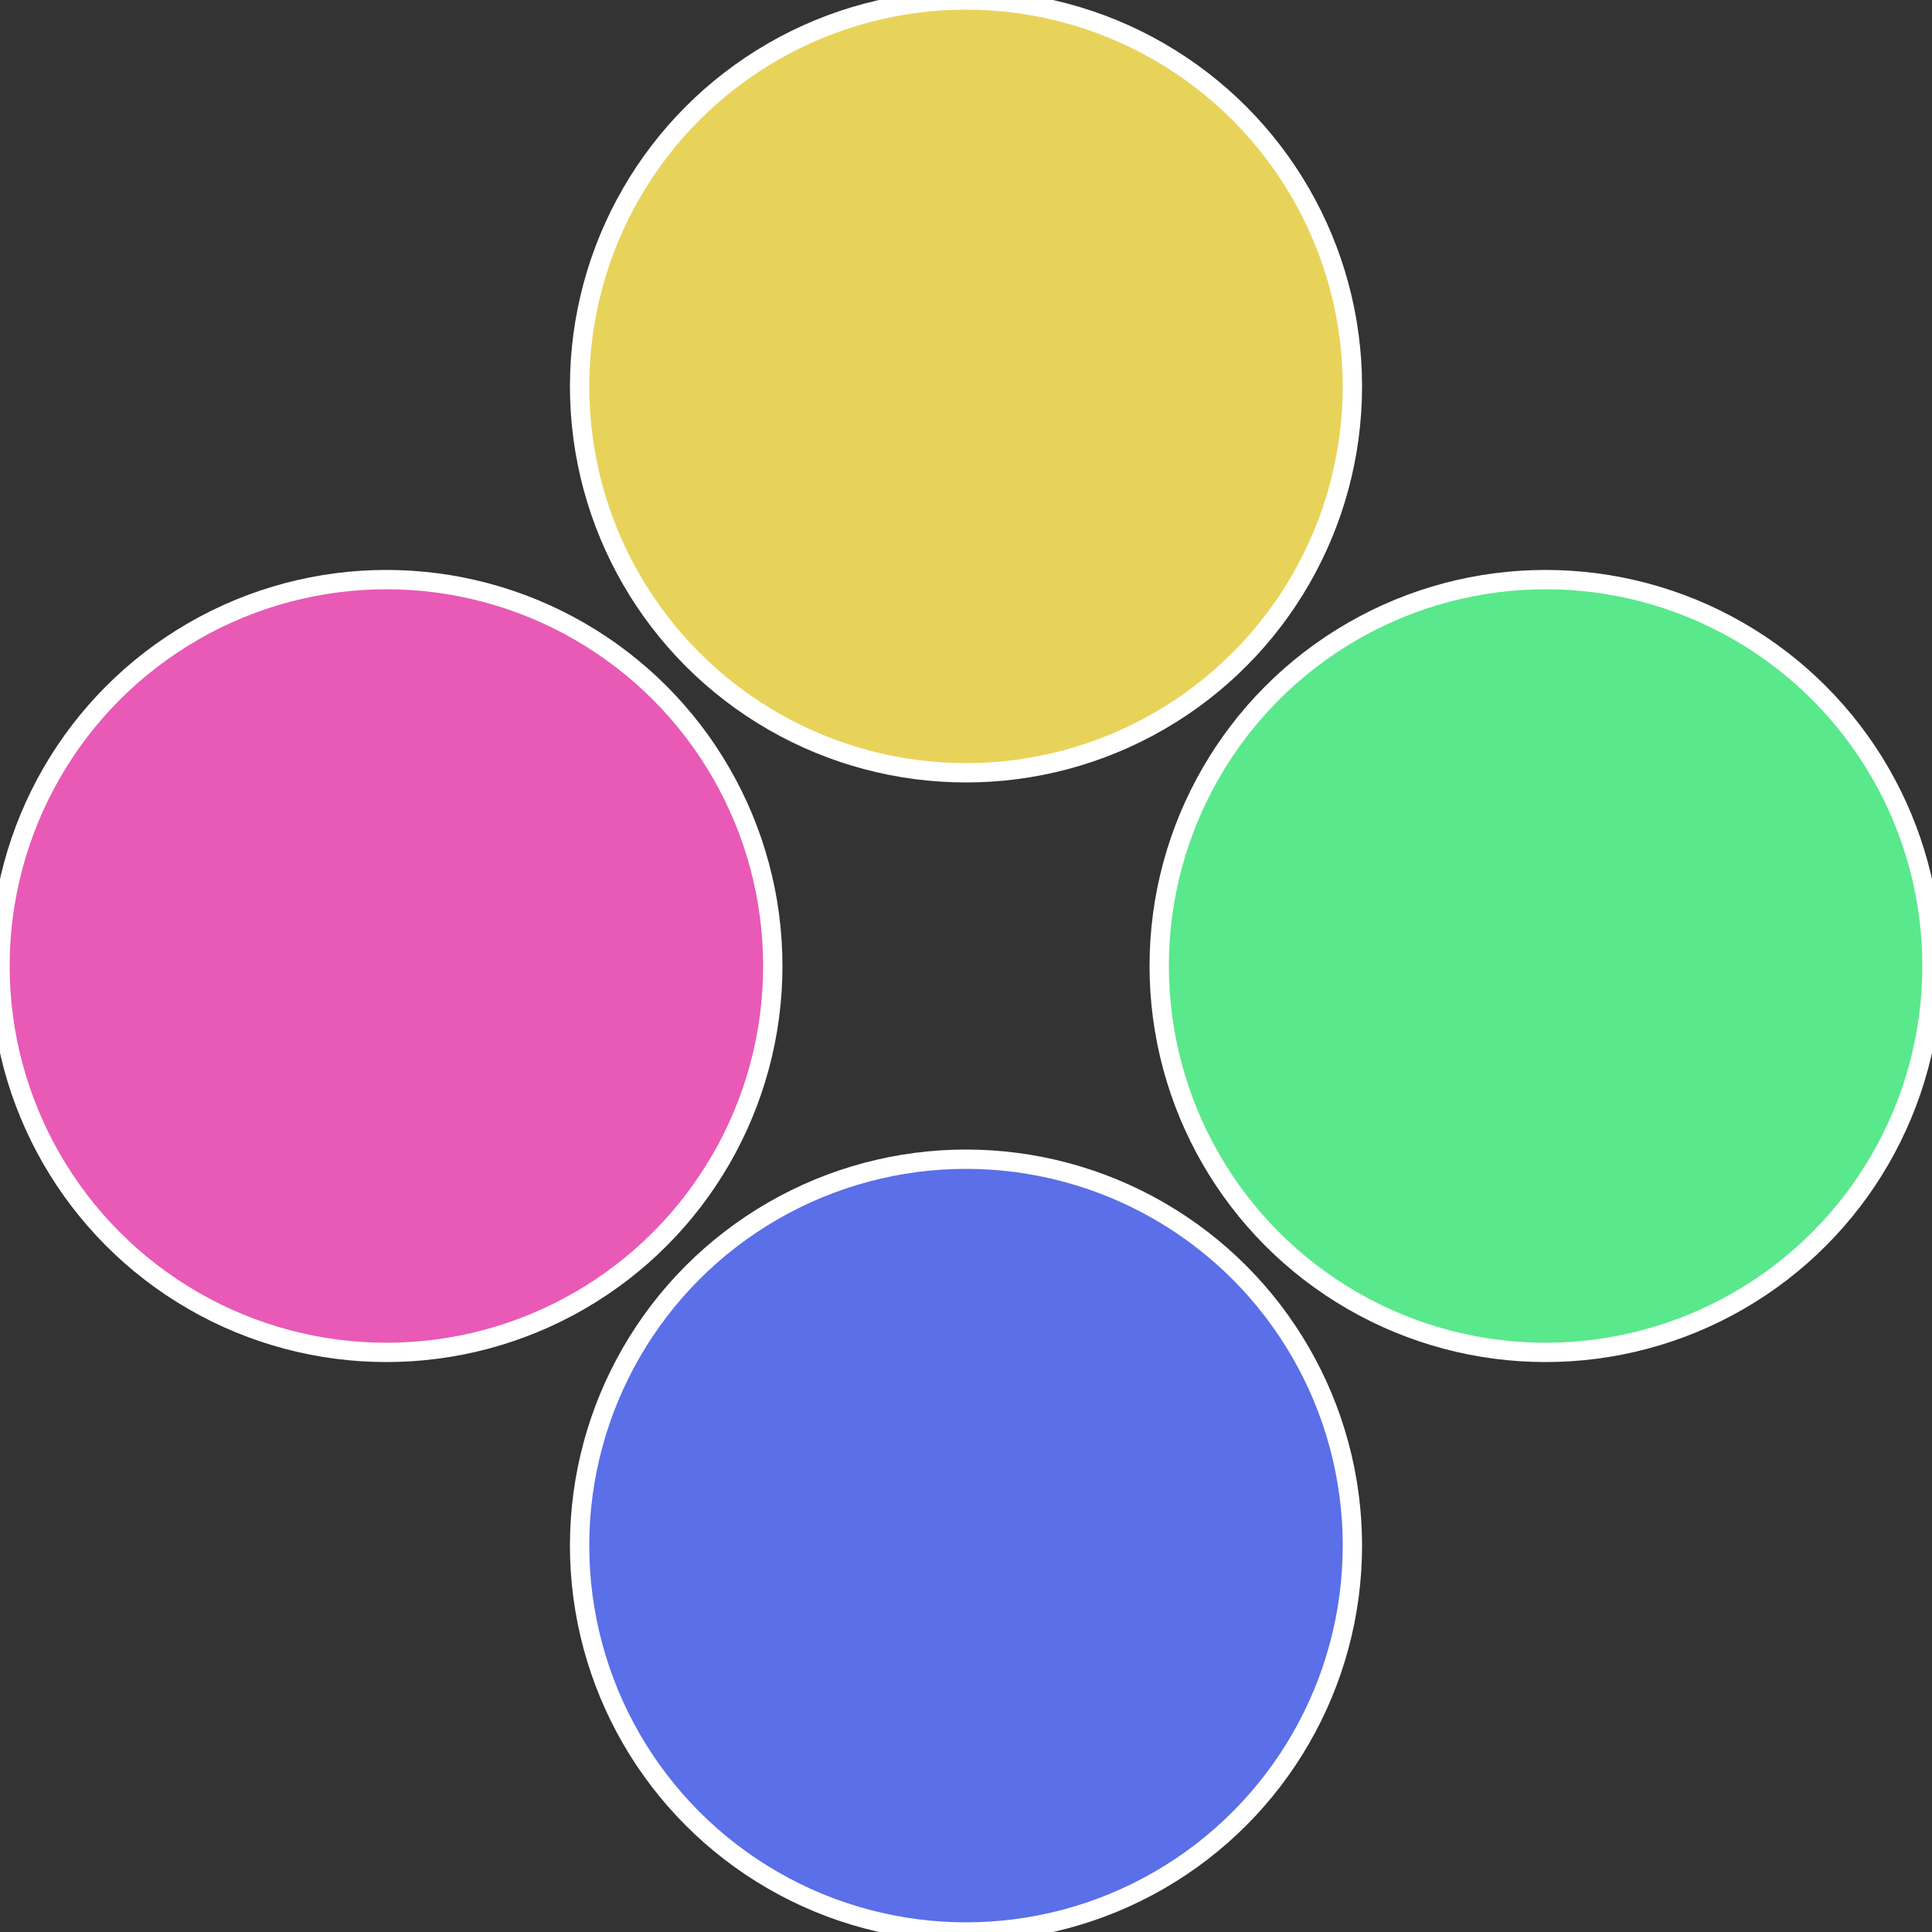
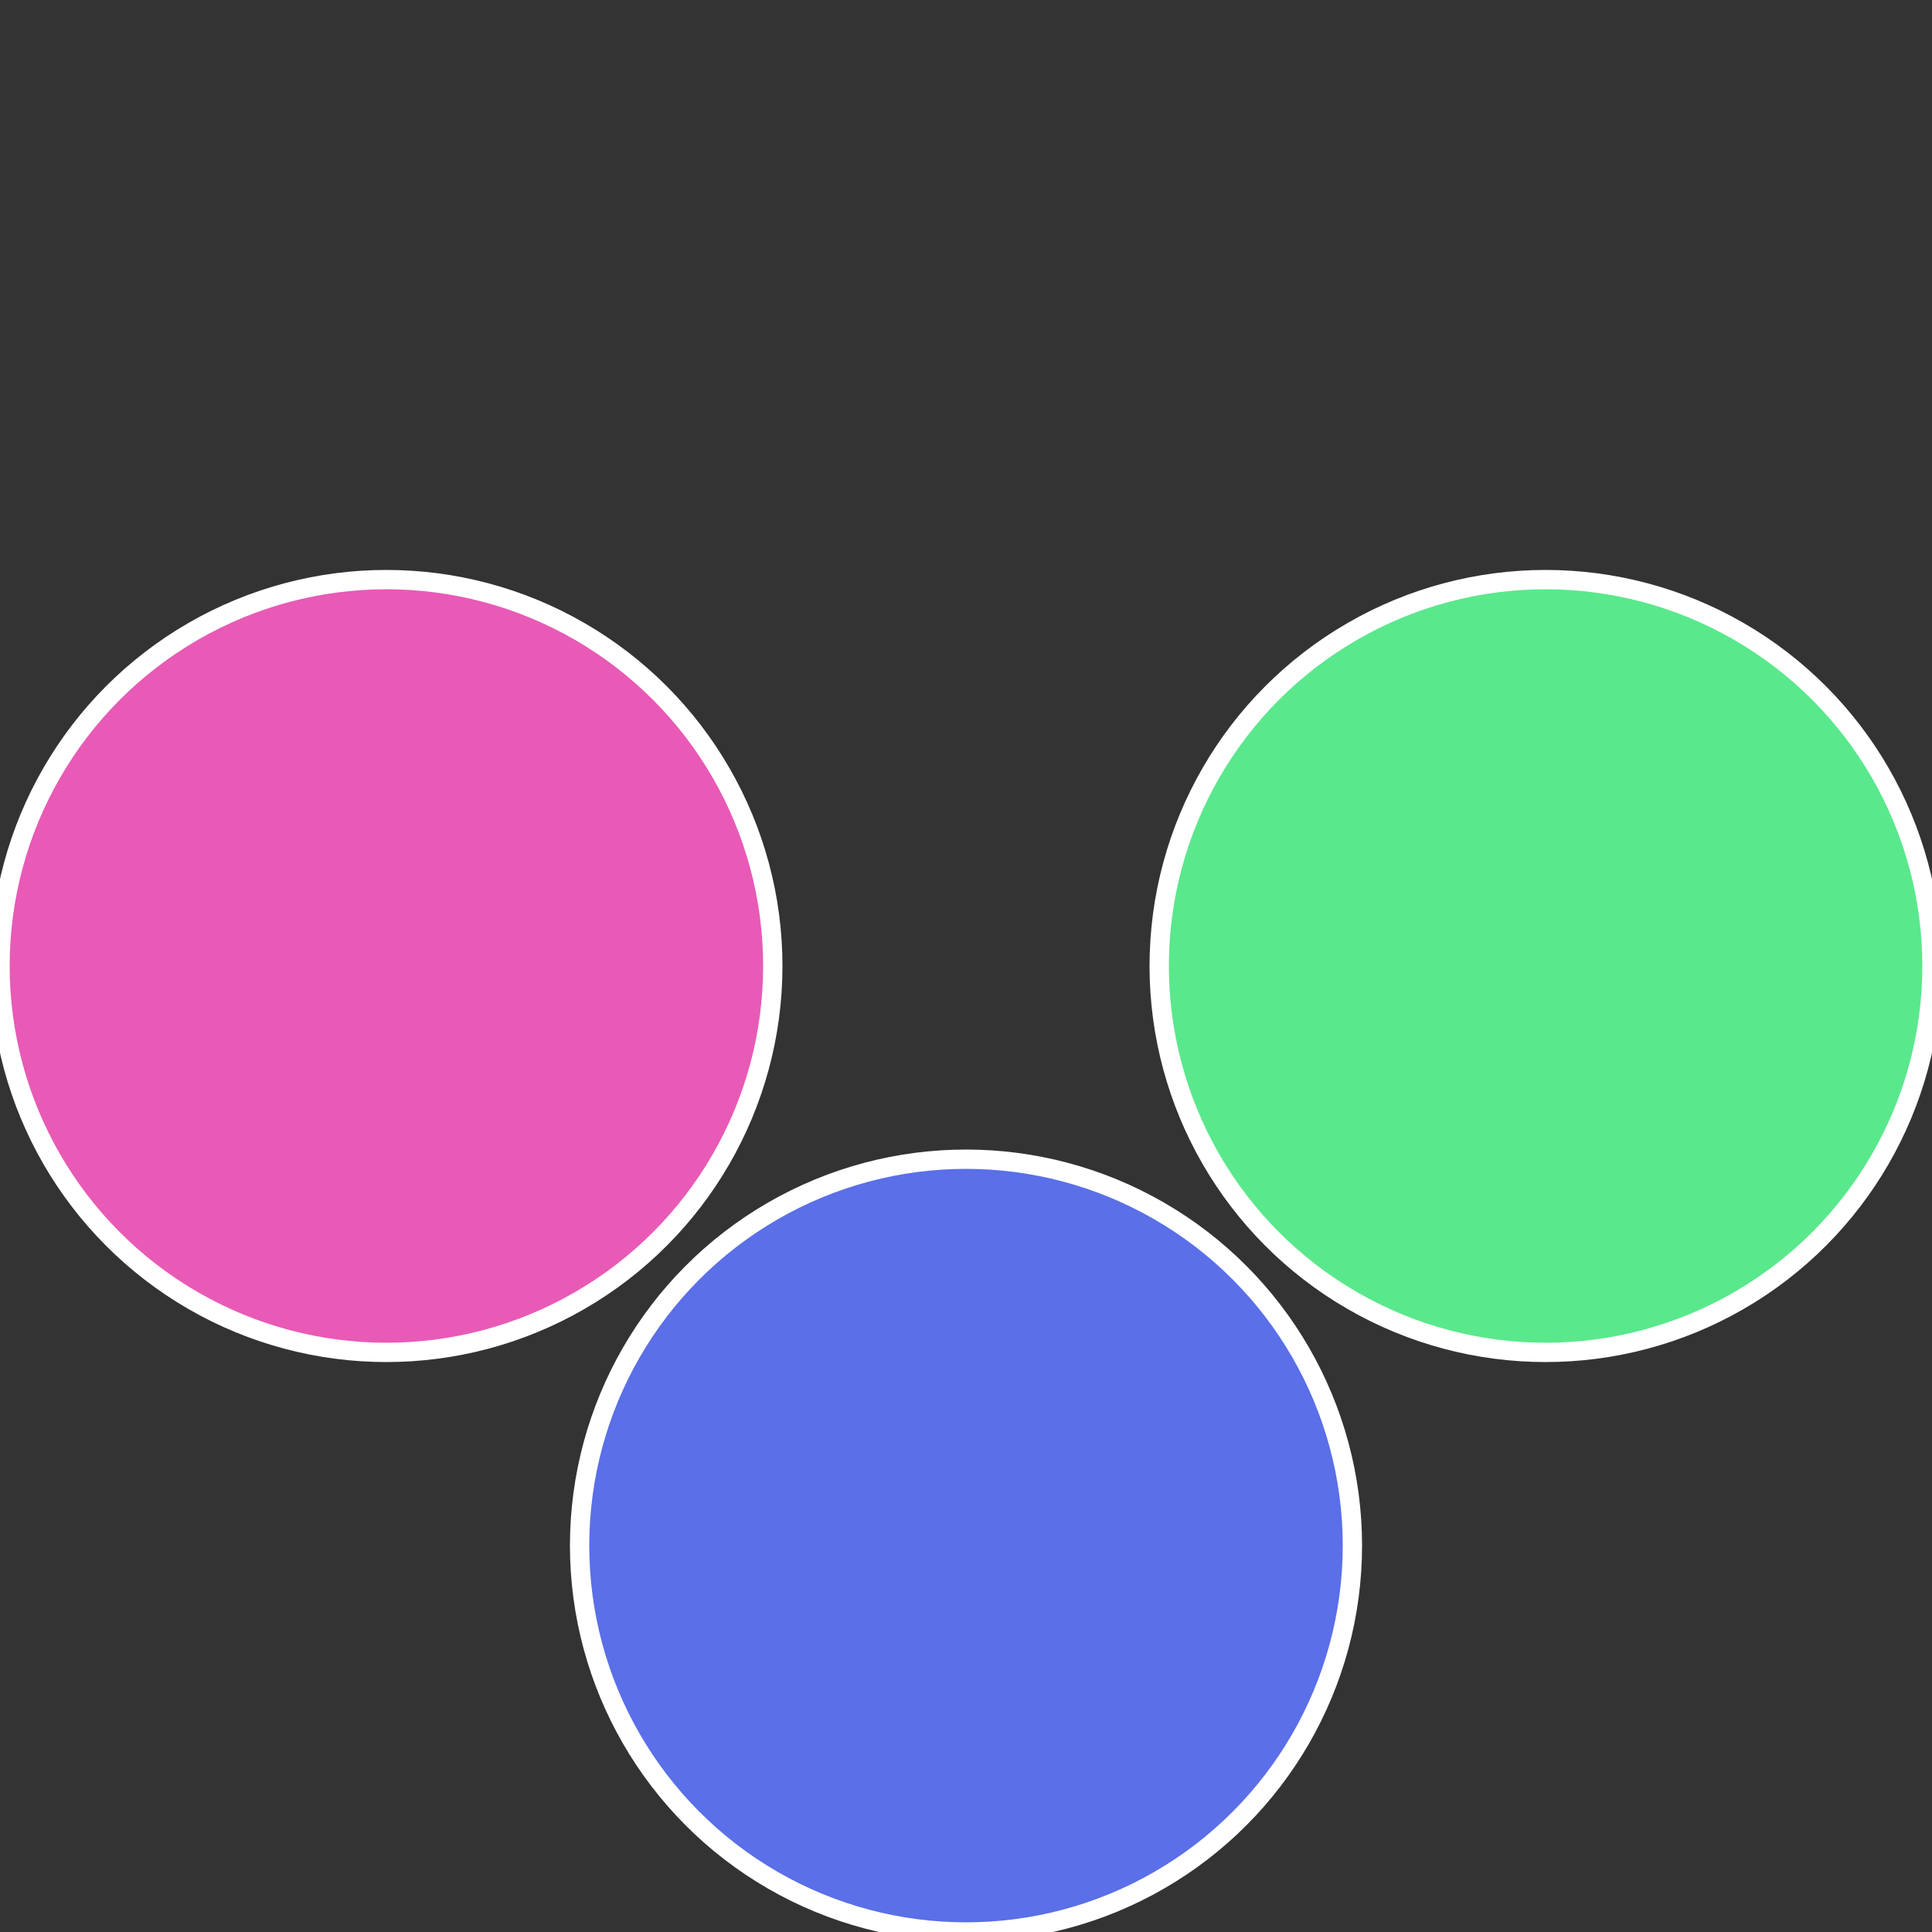
<svg xmlns="http://www.w3.org/2000/svg" width="500" height="500" viewBox="-1 -1 2 2">
  <rect x="-1" y="-1" width="2" height="2" fill="#333333" stroke="none" />
  <circle cx="0.6" cy="0" r="0.4" fill="#5ae88c" stroke="#fff" stroke-width="1%" />
  <circle cx="3.6739403974421E-17" cy="0.6" r="0.4" fill="#5a6fe8" stroke="#fff" stroke-width="1%" />
  <circle cx="-0.6" cy="7.3478807948841E-17" r="0.4" fill="#e85ab6" stroke="#fff" stroke-width="1%" />
-   <circle cx="-1.1021821192326E-16" cy="-0.6" r="0.4" fill="#e8d35a" stroke="#fff" stroke-width="1%" />
</svg>